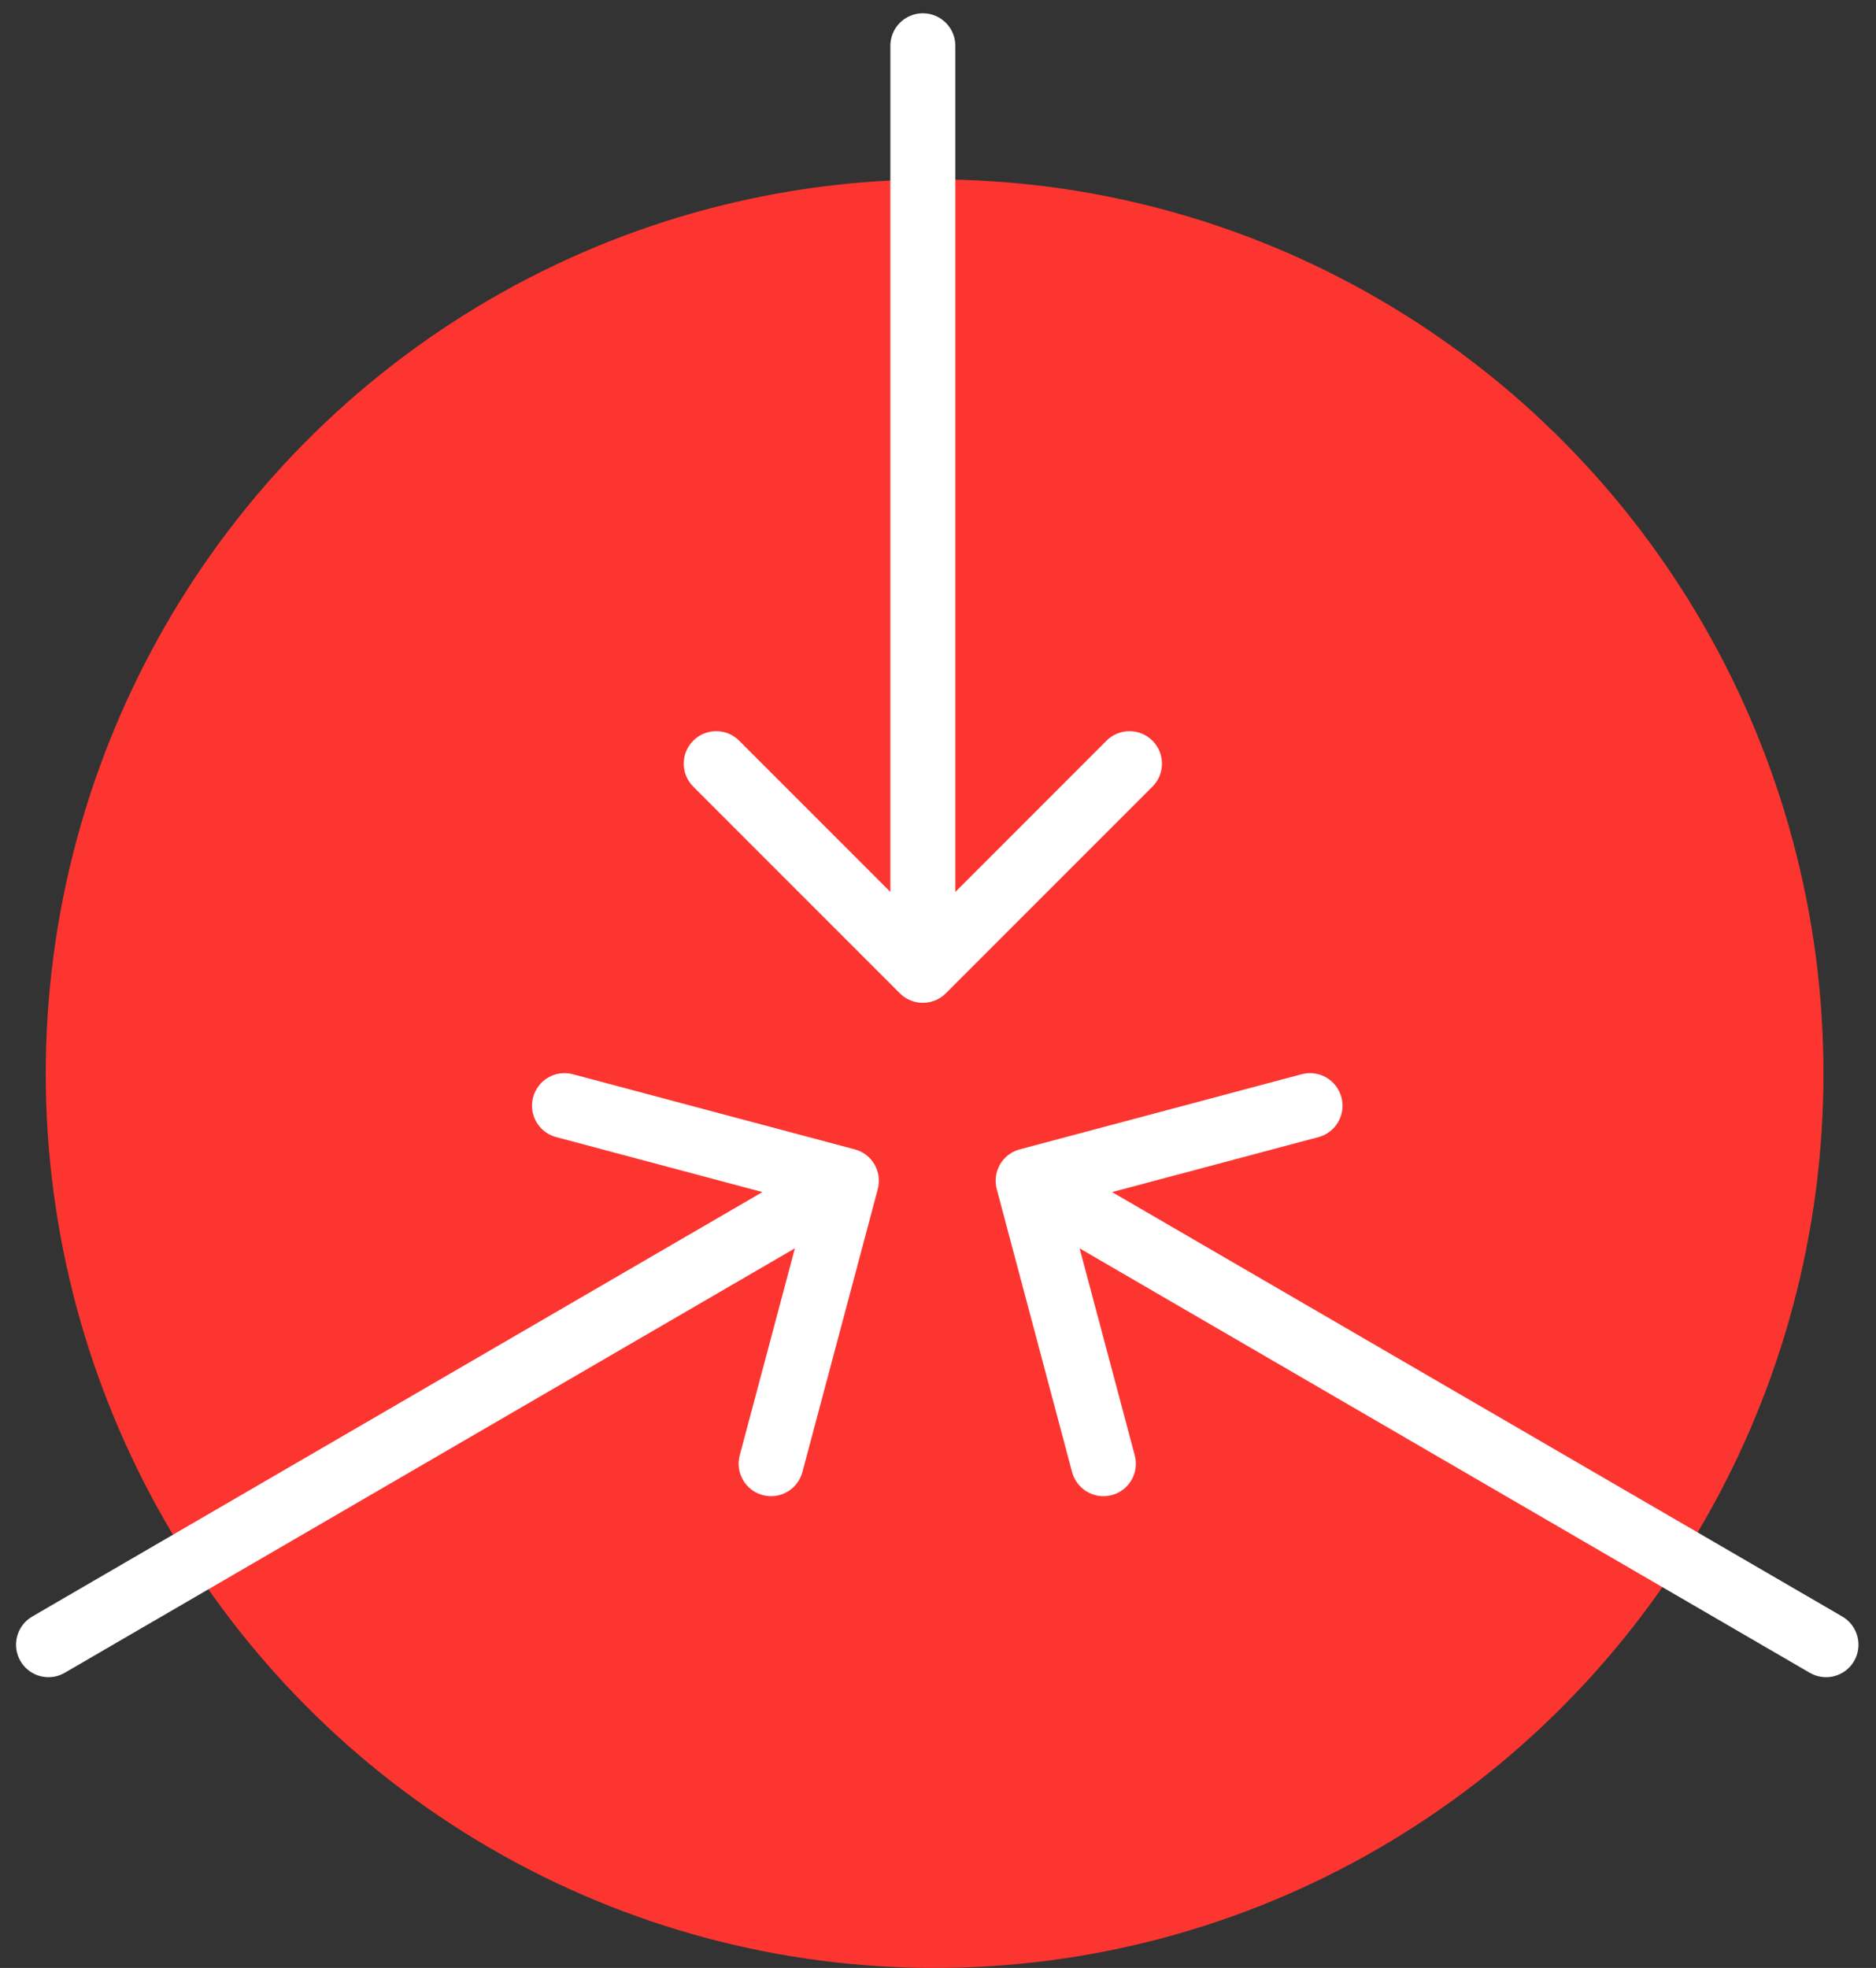
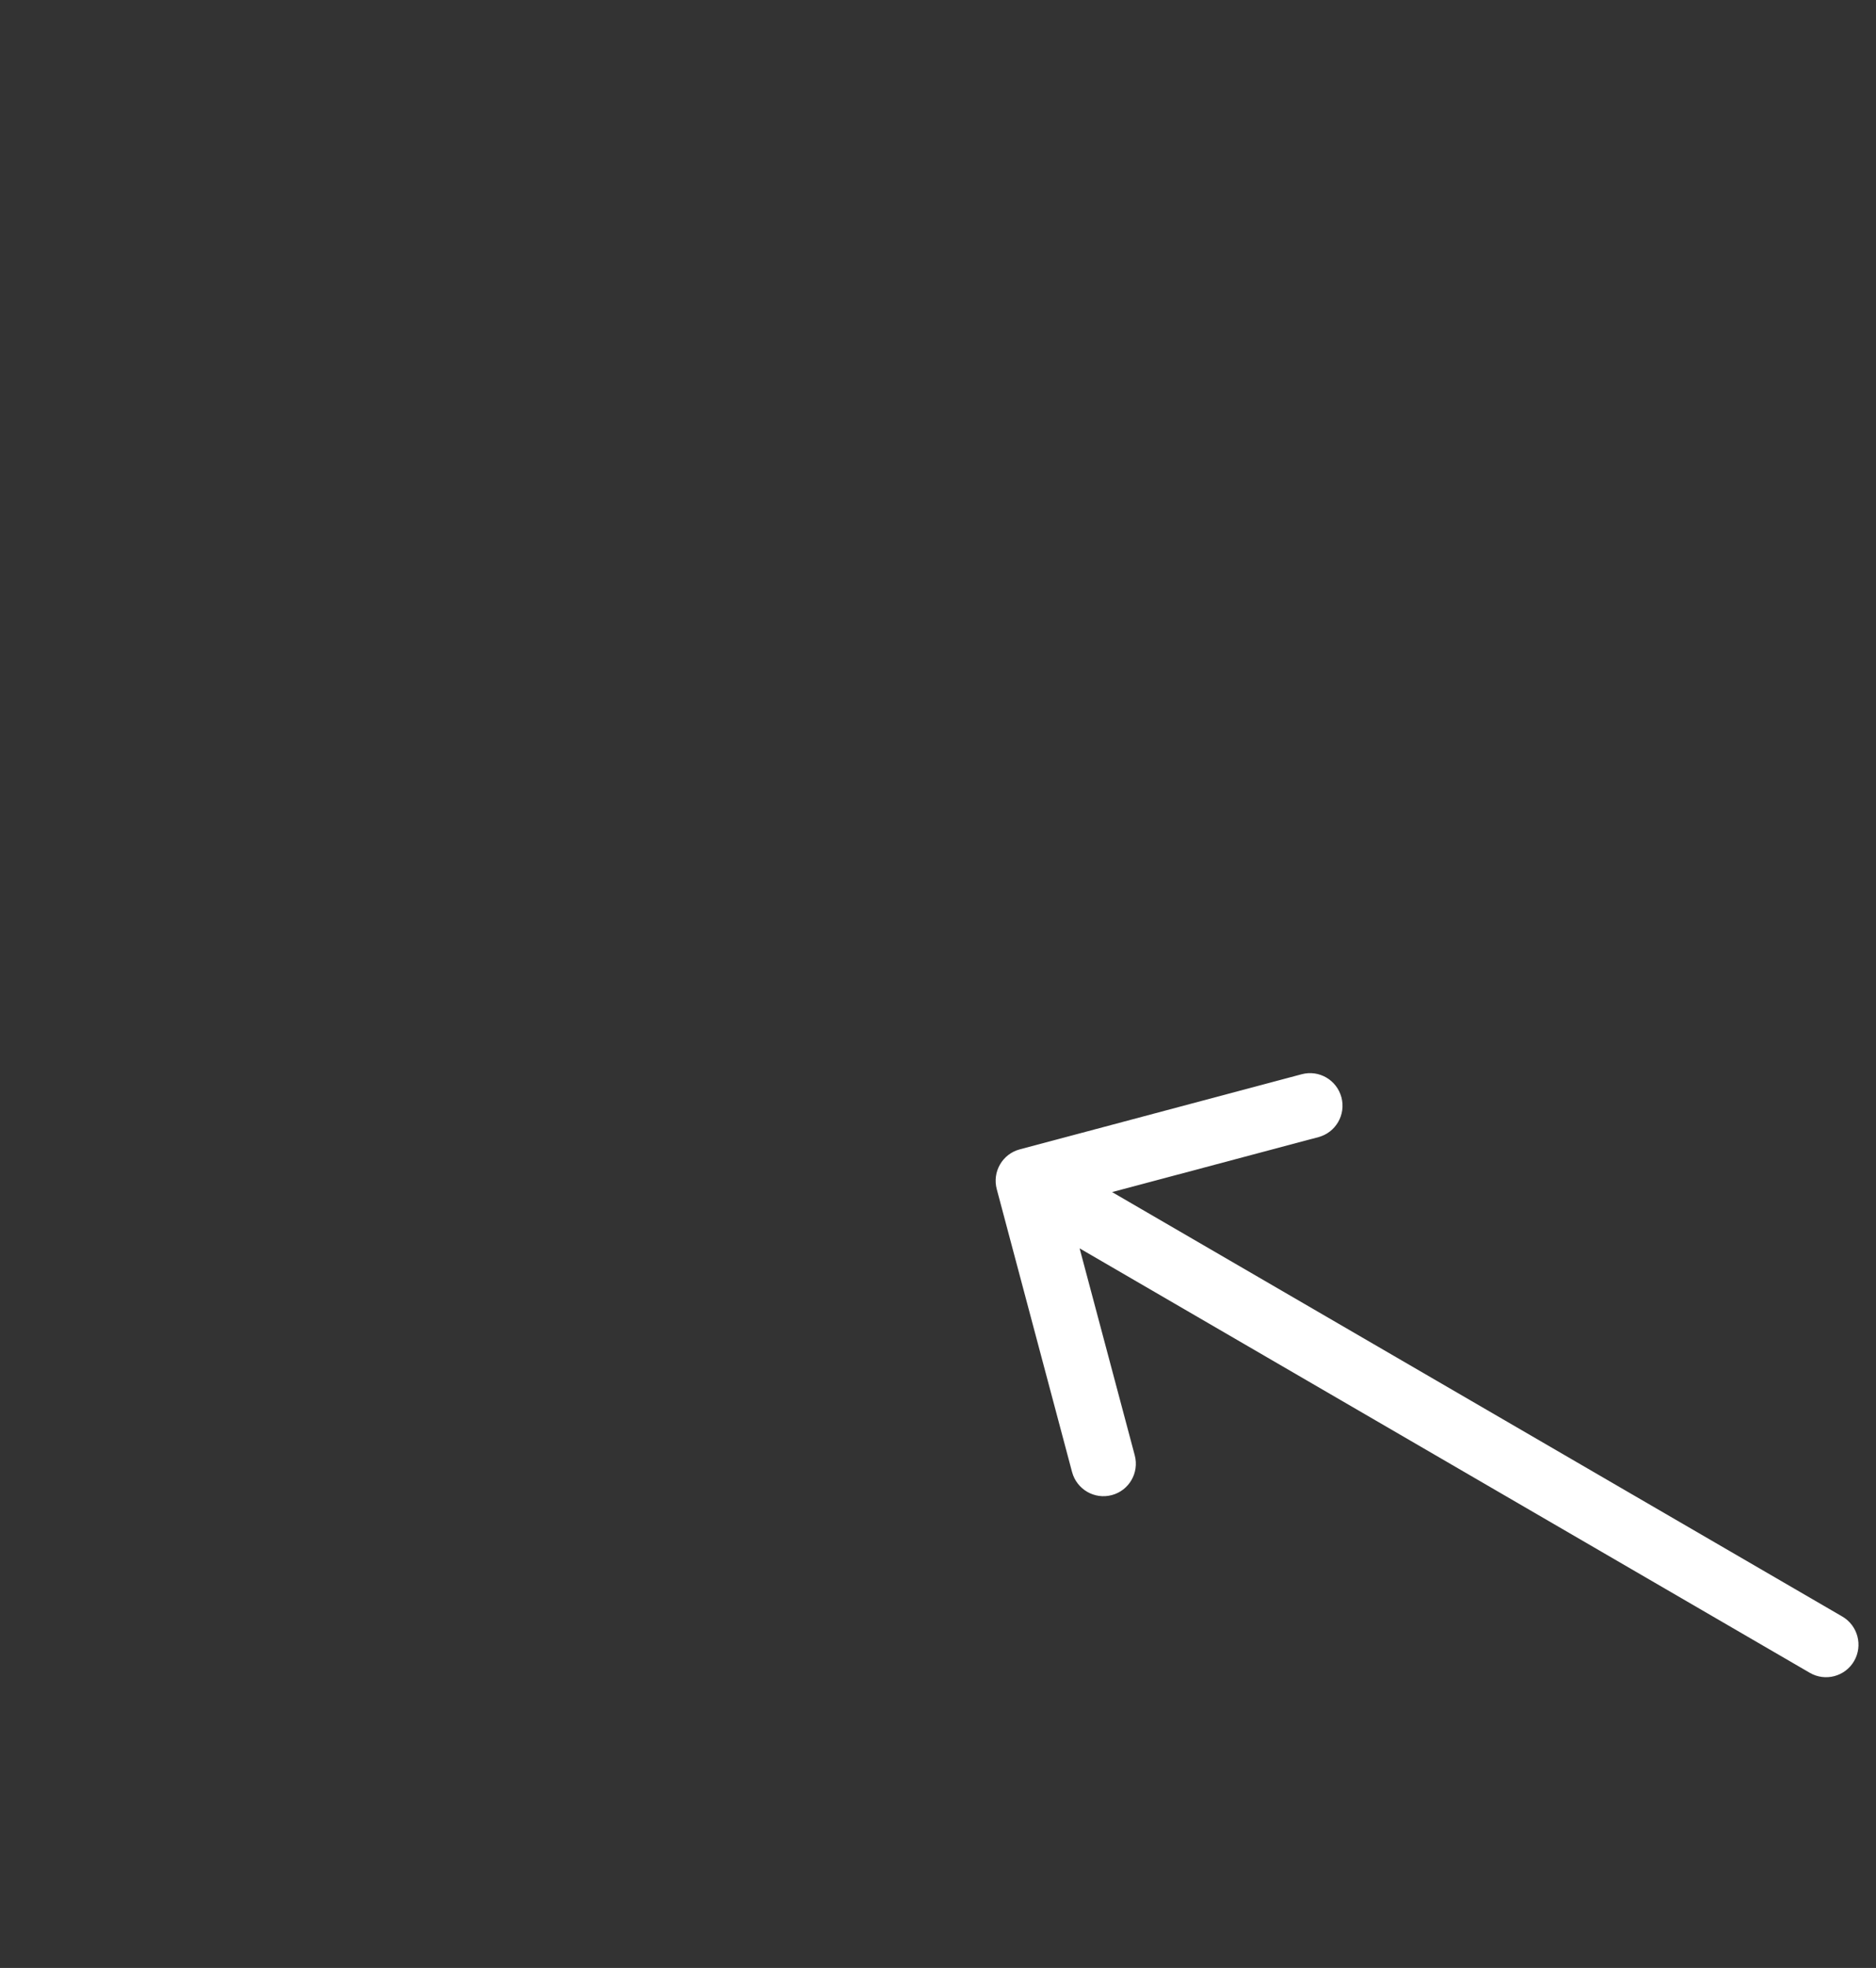
<svg xmlns="http://www.w3.org/2000/svg" width="41" height="43" viewBox="0 0 41 43" fill="none">
  <rect x="0" y="0" width="41" height="43" fill="#333333" stroke="none" />
-   <ellipse cx="20.426" cy="23.46" rx="19.426" ry="19.54" fill="#fd3530" />
-   <path d="M20.879 1C20.879 0.608 20.561 0.29 20.169 0.29C19.777 0.29 19.459 0.608 19.459 1L20.879 1ZM19.667 21.704C19.944 21.981 20.394 21.981 20.671 21.704L25.187 17.188C25.464 16.91 25.464 16.461 25.187 16.184C24.91 15.907 24.461 15.907 24.183 16.184L20.169 20.199L16.154 16.184C15.877 15.907 15.428 15.907 15.151 16.184C14.874 16.461 14.874 16.91 15.151 17.188L19.667 21.704ZM19.459 1L19.459 21.202L20.879 21.202L20.879 1L19.459 1Z" fill="white" />
  <path d="M40.263 35.321C40.602 35.518 40.718 35.953 40.522 36.293C40.326 36.632 39.892 36.748 39.553 36.551L40.263 35.321ZM21.784 25.983C21.683 25.604 21.907 25.215 22.286 25.114L28.449 23.472C28.827 23.371 29.215 23.597 29.317 23.977C29.418 24.356 29.193 24.745 28.815 24.846L23.336 26.305L24.8 31.799C24.901 32.178 24.677 32.568 24.298 32.668C23.92 32.769 23.532 32.543 23.43 32.164L21.784 25.983ZM39.553 36.551L22.114 26.416L22.823 25.186L40.263 35.321L39.553 36.551Z" fill="white" />
-   <path d="M0.705 35.321C0.366 35.518 0.25 35.953 0.446 36.293C0.642 36.632 1.076 36.748 1.414 36.551L0.705 35.321ZM19.184 25.983C19.285 25.604 19.06 25.214 18.682 25.114L12.519 23.472C12.141 23.371 11.752 23.597 11.651 23.976C11.55 24.355 11.775 24.744 12.153 24.845L17.631 26.305L16.167 31.799C16.066 32.178 16.291 32.567 16.669 32.668C17.047 32.769 17.436 32.543 17.537 32.163L19.184 25.983ZM1.414 36.551L18.854 26.415L18.144 25.186L0.705 35.321L1.414 36.551Z" fill="white" />
</svg>